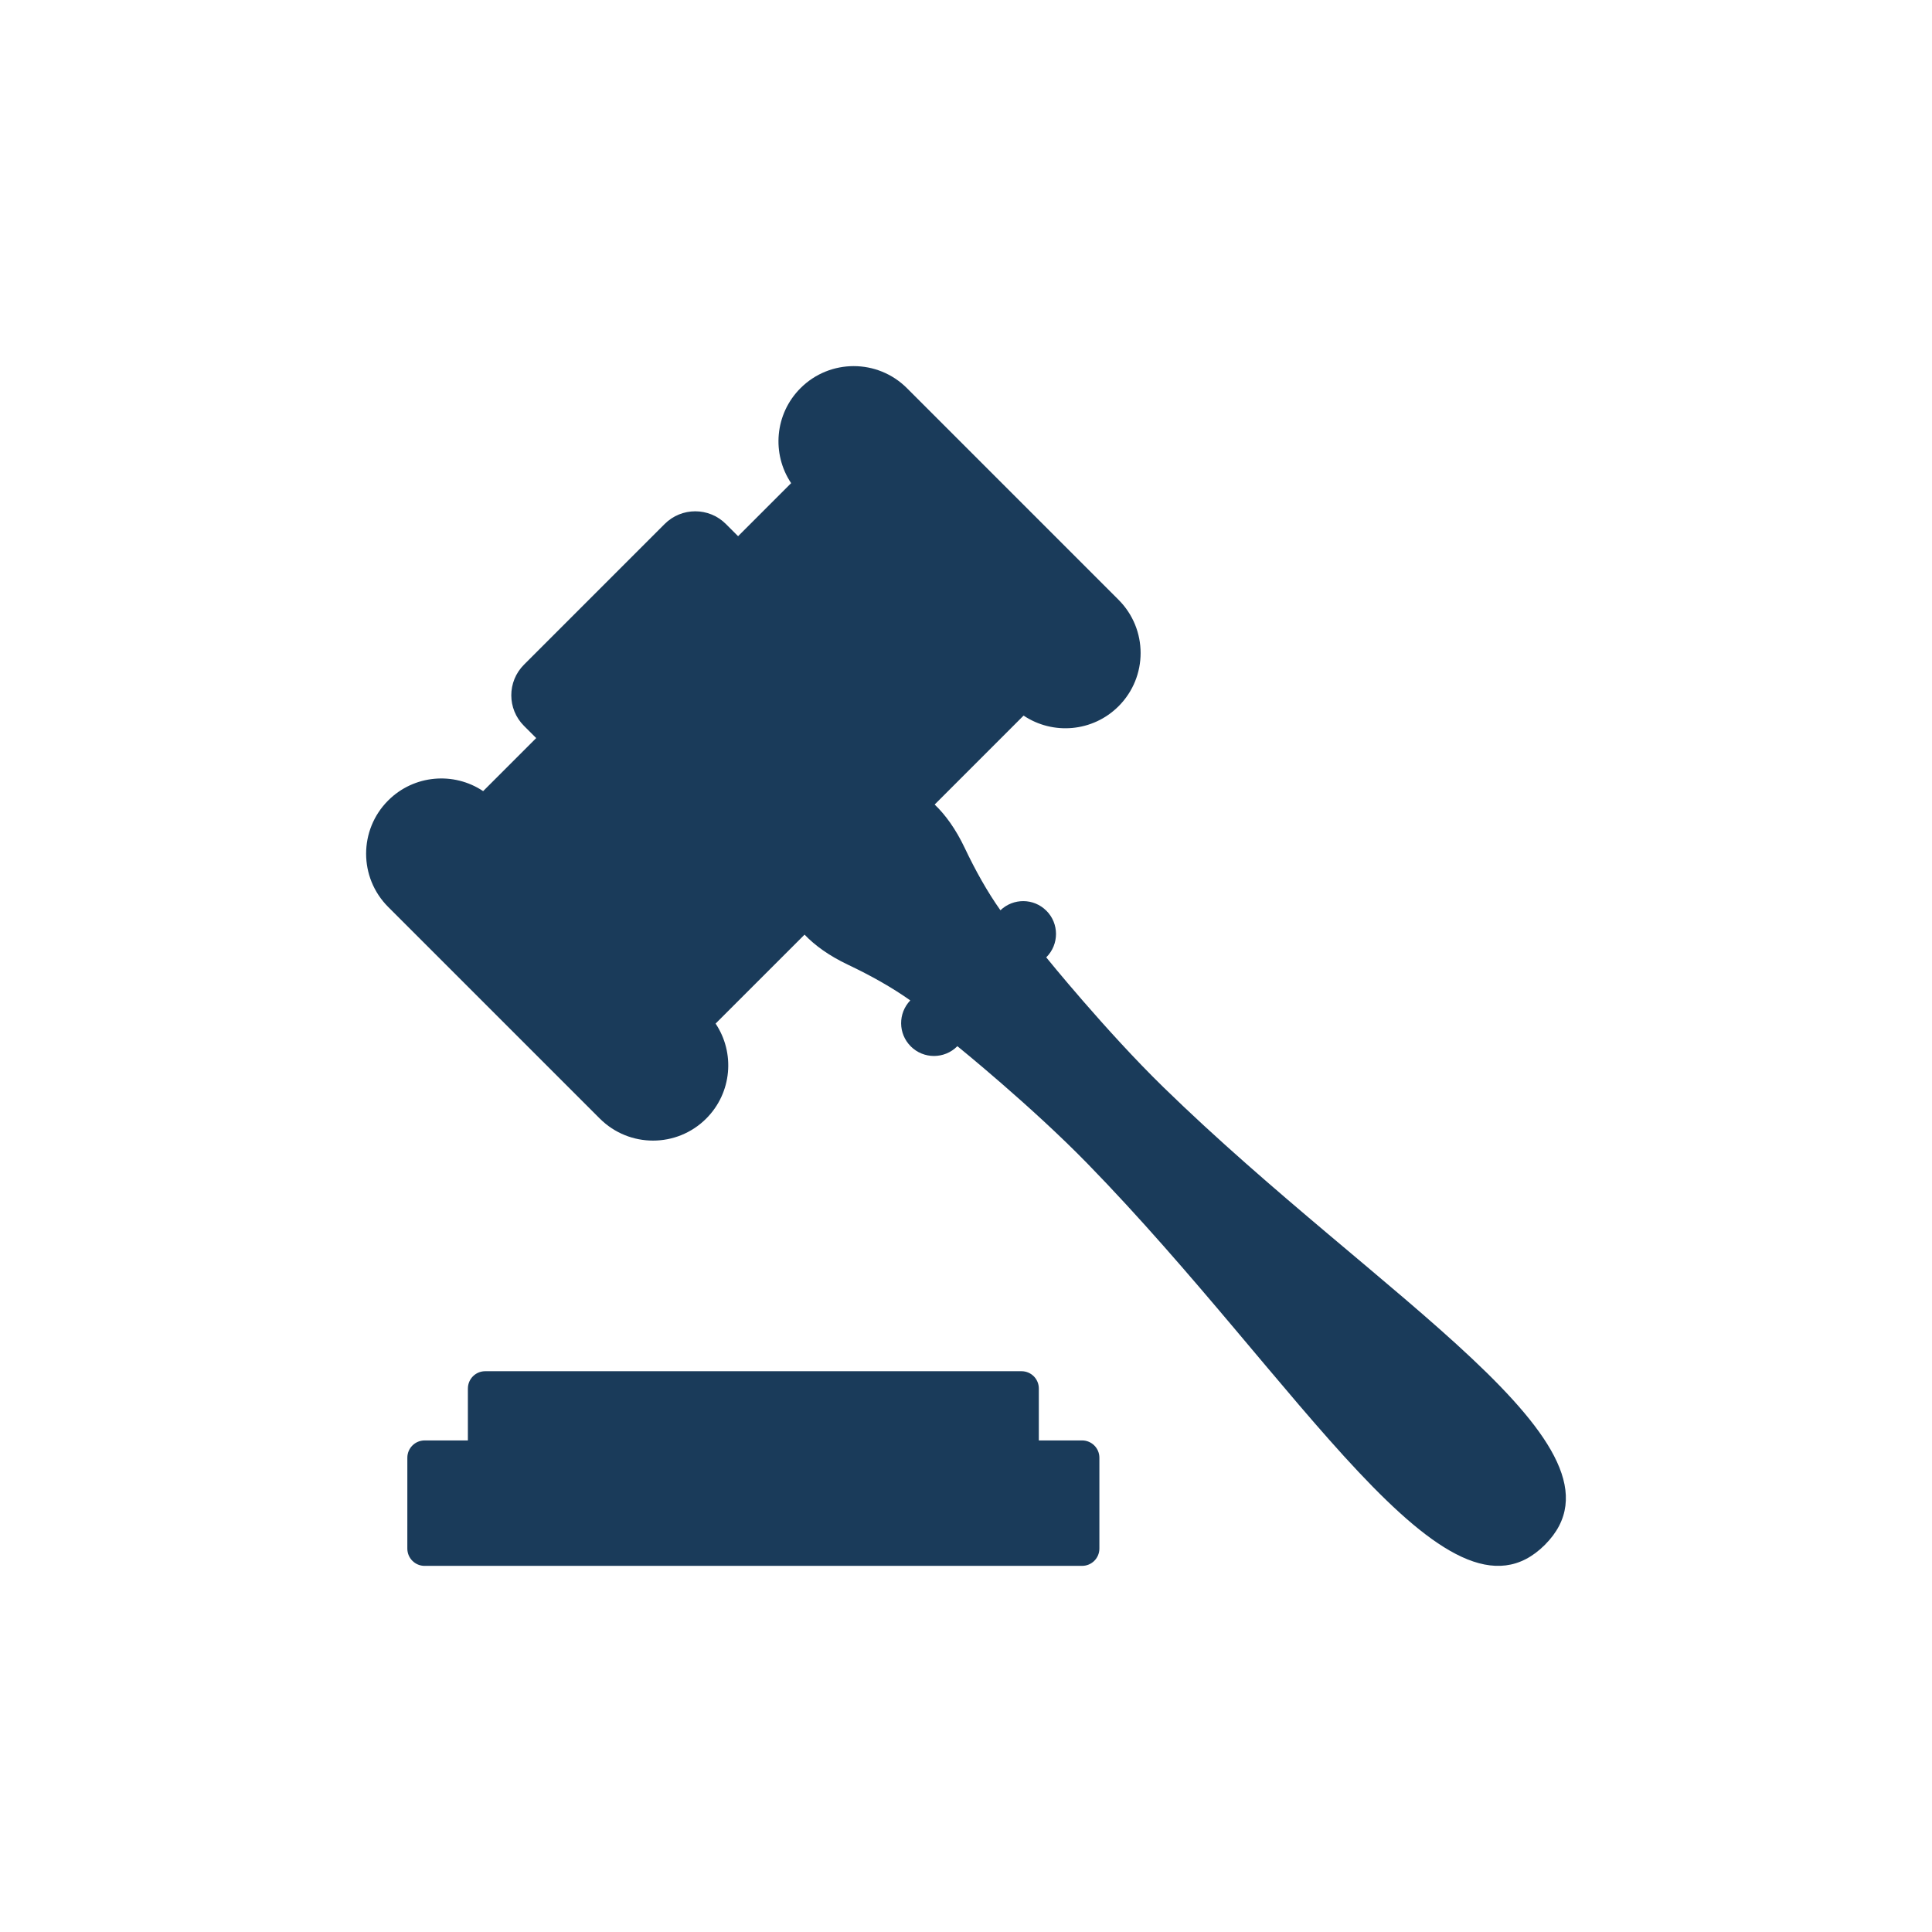
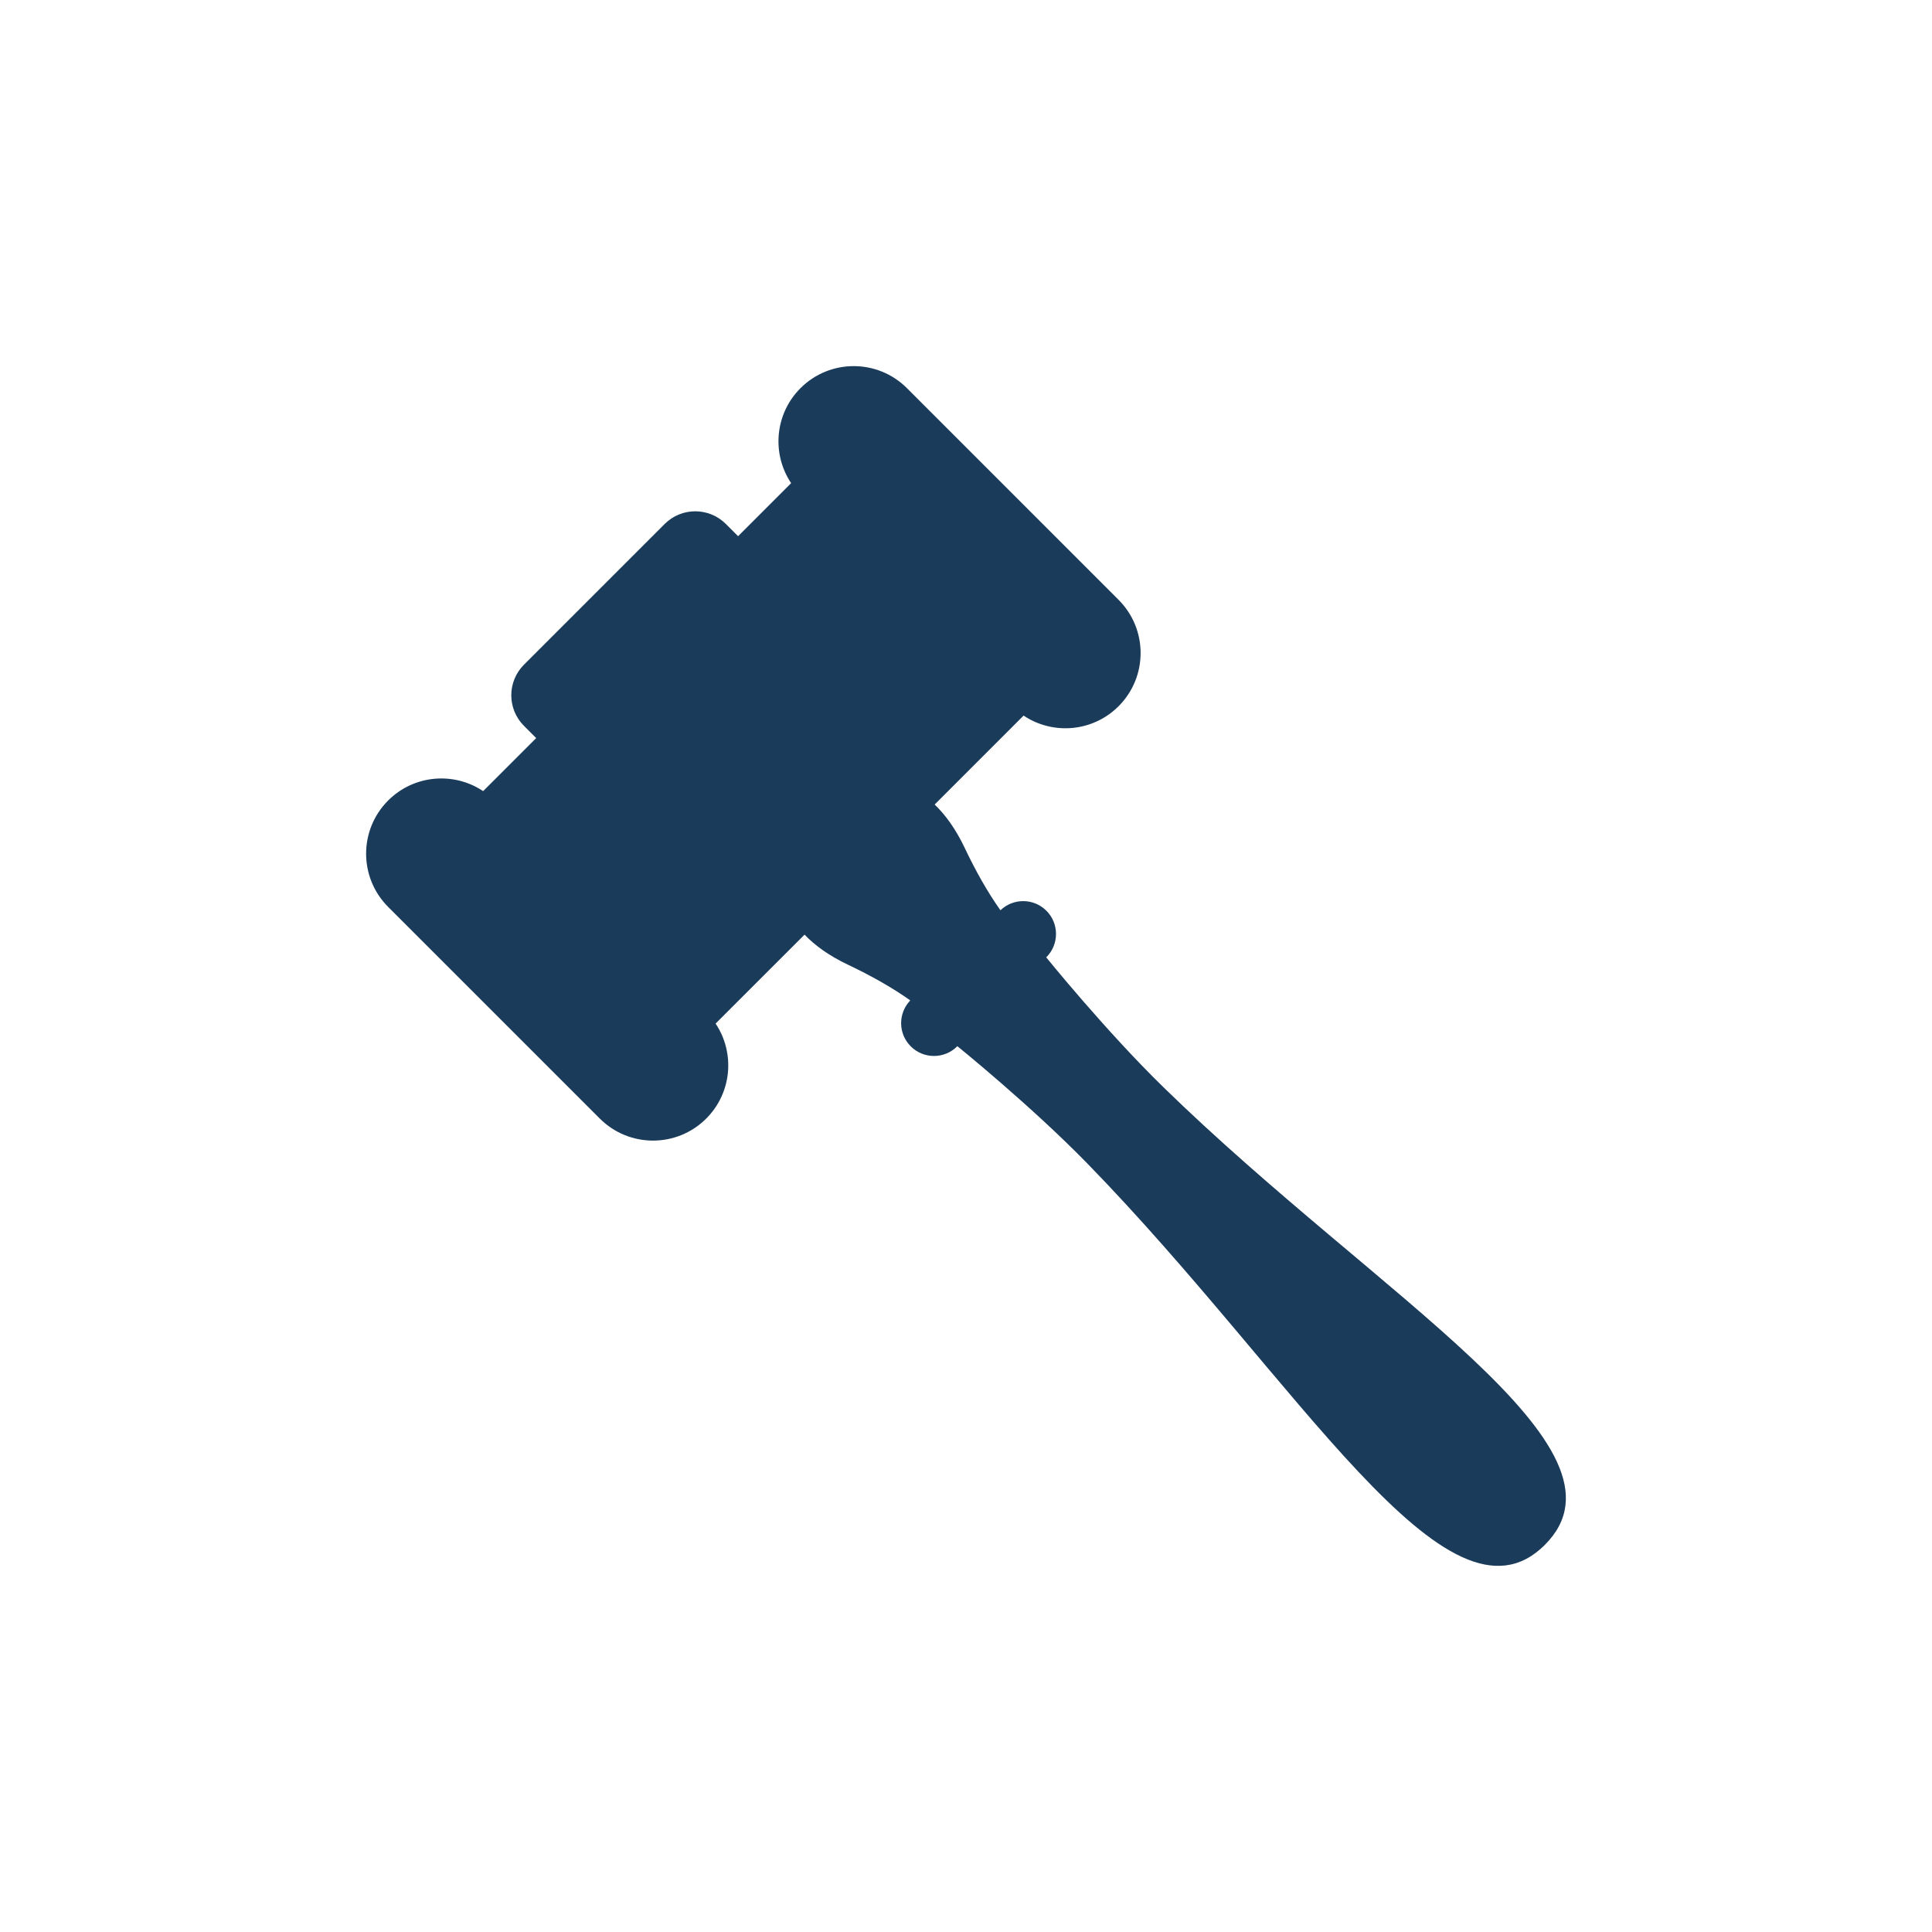
<svg xmlns="http://www.w3.org/2000/svg" width="100" height="100" viewBox="0 0 100 100">
  <g transform="translate(50 50) scale(-0.69 0.69) rotate(0) translate(-50 -50)" style="fill:#1a3b5a">
    <svg fill="#1a3b5a" version="1.1" x="0px" y="0px" viewBox="0 0 100 100" enable-background="new 0 0 100 100" xml:space="preserve">
-       <path d="M87.365,81.695c0-0.717-0.581-1.298-1.298-1.298H45.834c-0.717,0-1.297,0.58-1.297,1.298v3.895l-3.245-0.001  c-0.717,0-1.299,0.582-1.298,1.298l0,6.813c0,0.718,0.581,1.299,1.298,1.298l49.319,0.001c0.716,0.001,1.297-0.581,1.297-1.297  l-0.001-6.814c0.001-0.717-0.58-1.298-1.298-1.298l-3.243-0.001V81.695z" />
      <path d="M93.347,37.585c-1.938-1.938-4.933-2.171-7.126-0.703l-3.98-3.98l0.918-0.917c1.267-1.267,1.267-3.32-0.001-4.588  L72.604,16.842c-1.268-1.268-3.322-1.268-4.59,0l-0.918,0.917l-3.979-3.979c1.469-2.194,1.235-5.189-0.702-7.126  c-2.205-2.205-5.78-2.204-7.985,0L38.555,22.531c-2.205,2.205-2.205,5.779,0,7.983c1.938,1.938,4.932,2.171,7.125,0.702l6.671,6.672  c-0.812,0.777-1.58,1.833-2.257,3.259c-0.811,1.709-1.704,3.3-2.677,4.673c-0.965-0.925-2.496-0.918-3.445,0.033l-0.002,0  c-0.963,0.962-0.961,2.524,0,3.487l0.012,0.011c0,0-4.476,5.533-8.796,9.746C18.957,74.922-0.754,86.091,6.577,93.422  c7.33,7.331,18.499-12.379,34.325-28.612c4.213-4.321,9.746-8.795,9.746-8.795l0.011,0.012c0.963,0.962,2.523,0.964,3.487,0v-0.002  c0.951-0.949,0.958-2.479,0.034-3.444c1.373-0.974,2.963-1.865,4.672-2.676c1.426-0.677,2.481-1.446,3.259-2.257l6.673,6.671  c-1.469,2.194-1.235,5.188,0.703,7.126c2.204,2.204,5.778,2.204,7.984-0.001l15.875-15.875  C95.551,43.363,95.551,39.79,93.347,37.585z" />
    </svg>
  </g>
</svg>